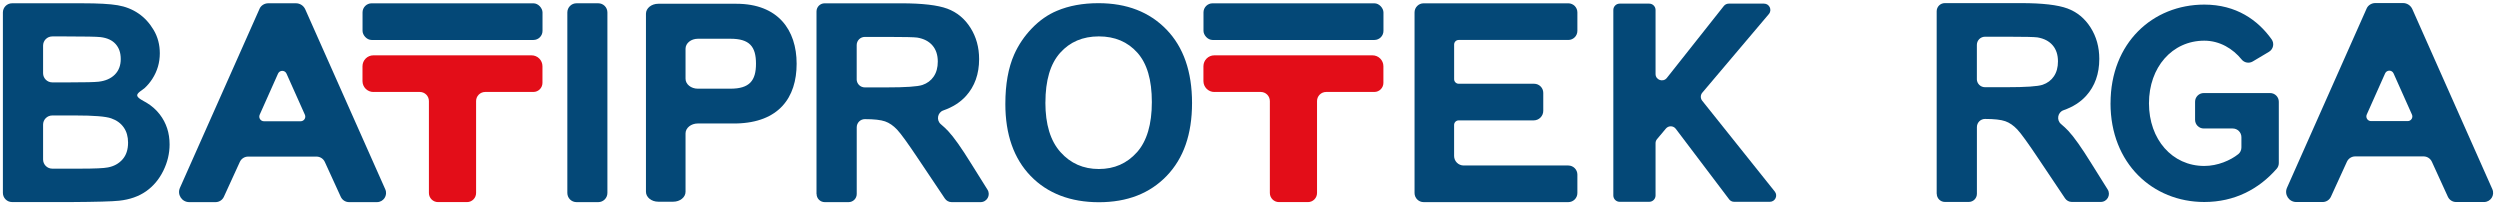
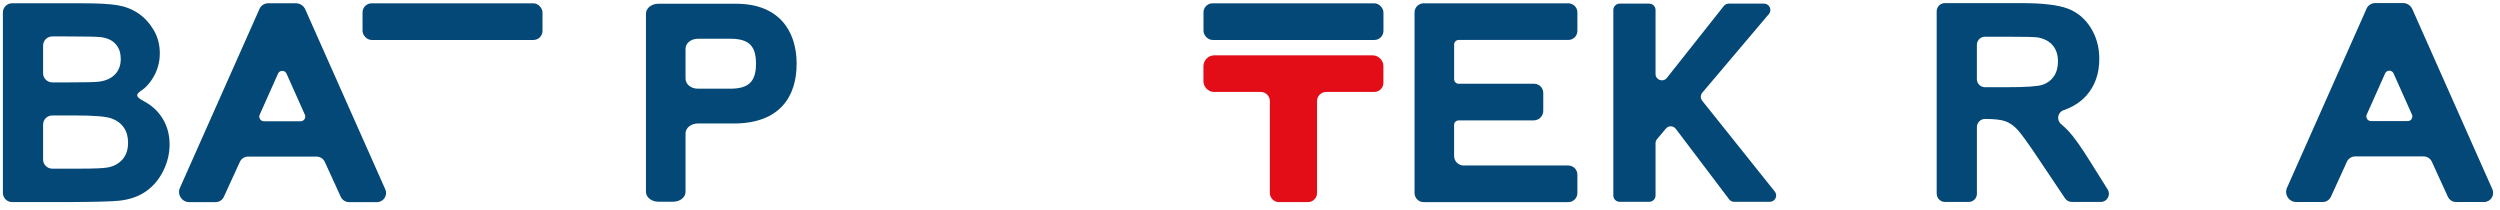
<svg xmlns="http://www.w3.org/2000/svg" id="Calque_1" data-name="Calque 1" version="1.1" viewBox="0 0 777.49 65.23">
  <defs>
    <style> .cls-1 { fill: #e30d18; } .cls-1, .cls-2 { stroke-width: 0px; } .cls-2 { fill: #044877; } </style>
  </defs>
  <path class="cls-2" d="M80.73,2.71l-24.77,55.71c-.93,2.09.6,4.44,2.89,4.44h8.19c1.11,0,2.12-.65,2.58-1.65l4.97-10.86c.46-1.01,1.47-1.65,2.58-1.65h21.26c1.11,0,2.12.65,2.58,1.65l4.97,10.86c.46,1.01,1.47,1.65,2.58,1.65h8.67c2.05,0,3.42-2.11,2.59-3.98L94.93,2.9c-.51-1.14-1.64-1.88-2.89-1.88h-8.63c-1.12,0-2.23.66-2.68,1.68ZM93.51,37.71h-11.43c-1.04,0-1.74-1.07-1.32-2.03l5.71-12.79c.51-1.14,2.12-1.14,2.63,0l5.72,12.79c.43.95-.27,2.03-1.32,2.03Z" />
  <rect class="cls-2" x="112.75" y="1.03" width="55.97" height="11.4" rx="2.83" ry="2.83" />
-   <path class="cls-1" d="M116.14,28.6h14.42c1.57,0,2.83,1.27,2.83,2.83v28.59c0,1.56,1.27,2.83,2.83,2.83h9.01c1.57,0,2.83-1.27,2.83-2.83v-28.59c0-1.56,1.27-2.83,2.83-2.83h14.98c1.57,0,2.83-1.27,2.83-2.83v-5.17c0-1.87-1.52-3.39-3.39-3.39h-49.19c-1.87,0-3.39,1.52-3.39,3.39v4.62c0,1.87,1.52,3.39,3.39,3.39Z" />
  <path class="cls-2" d="M490.56,9.59V3.86c0-1.56-1.27-2.83-2.83-2.83h-44.98c-1.57,0-2.83,1.27-2.83,2.83v56.17c0,1.56,1.27,2.83,2.83,2.83h44.98c1.57,0,2.83-1.27,2.83-2.83v-5.73c0-1.56-1.27-2.83-2.83-2.83h-32.53c-1.64,0-2.98-1.33-2.98-2.97v-9.64c0-.78.63-1.42,1.42-1.42h23.33c1.64,0,2.98-1.33,2.98-2.97v-5.59c0-1.56-1.27-2.83-2.83-2.83h-23.47c-.78,0-1.42-.63-1.42-1.42v-10.78c0-.78.63-1.42,1.42-1.42h34.08c1.57,0,2.83-1.27,2.83-2.83Z" />
  <path class="cls-2" d="M.9,3.87c0-1.57,1.28-2.85,2.85-2.85h21.89c4.9,0,8.55.2,10.95.61,2.41.41,4.56,1.26,6.46,2.55,1.9,1.29,3.48,3.02,4.75,5.17s1.9,4.56,1.9,7.23c0,2.9-.78,5.55-2.34,7.97-.68,1.05-1.46,1.99-2.35,2.81-.68.63-2.42,1.5-2.35,2.33s1.98,1.7,2.81,2.19c1.69,1,3.1,2.24,4.23,3.72,2.03,2.64,3.04,5.75,3.04,9.32,0,2.81-.65,5.55-1.96,8.2-1.31,2.66-3.1,4.78-5.36,6.37-2.27,1.59-5.06,2.57-8.38,2.93-2.08.23-7.11.37-15.07.42H3.75c-1.57,0-2.85-1.27-2.85-2.85V3.87ZM13.4,14.17v8.6c0,1.57,1.28,2.85,2.85,2.85h5.34c4.87,0,7.89-.07,9.08-.21,2.14-.25,3.82-.99,5.04-2.21,1.22-1.22,1.84-2.83,1.84-4.83s-.53-3.46-1.58-4.66c-1.06-1.19-2.62-1.92-4.71-2.17-1.24-.14-4.8-.21-10.68-.21h-4.33c-1.57,0-2.85,1.27-2.85,2.85ZM13.4,38.76v10.84c0,1.57,1.28,2.85,2.85,2.85h8.72c4.5,0,7.36-.13,8.57-.38,1.86-.34,3.37-1.16,4.54-2.47,1.17-1.31,1.75-3.06,1.75-5.25,0-1.86-.45-3.43-1.35-4.72-.9-1.29-2.2-2.24-3.91-2.83-1.7-.59-5.4-.89-11.08-.89h-7.24c-1.57,0-2.85,1.27-2.85,2.85Z" />
-   <path class="cls-2" d="M176.44,60.01V3.87c0-1.57,1.27-2.85,2.84-2.85h6.78c1.57,0,2.84,1.27,2.84,2.85v56.14c0,1.57-1.27,2.85-2.84,2.85h-6.78c-1.57,0-2.84-1.27-2.84-2.85Z" />
  <rect class="cls-2" x="374.28" y="1.03" width="55.97" height="11.4" rx="2.83" ry="2.83" />
  <path class="cls-1" d="M377.67,28.6h14.42c1.57,0,2.83,1.27,2.83,2.83v28.59c0,1.56,1.27,2.83,2.83,2.83h9.01c1.57,0,2.83-1.27,2.83-2.83v-28.59c0-1.56,1.27-2.83,2.83-2.83h14.98c1.57,0,2.83-1.27,2.83-2.83v-5.17c0-1.87-1.52-3.39-3.39-3.39h-49.19c-1.87,0-3.39,1.52-3.39,3.39v4.62c0,1.87,1.52,3.39,3.39,3.39Z" />
  <g>
-     <path class="cls-2" d="M253.93,60.33V3.56c0-1.4,1.13-2.53,2.53-2.53h23.75c6.61,0,11.41.56,14.4,1.67,2.99,1.11,5.39,3.09,7.19,5.93,1.8,2.84,2.7,6.09,2.7,9.74,0,4.64-1.36,8.47-4.09,11.49-1.78,1.97-4.12,3.46-7.04,4.48-1.83.64-2.25,3.06-.76,4.3.82.68,1.57,1.39,2.26,2.12,1.76,1.88,4.13,5.23,7.11,10.04l5.13,8.19c1.05,1.69-.16,3.87-2.15,3.87h-9.01c-.84,0-1.63-.42-2.1-1.12l-8.27-12.33c-3.21-4.81-5.4-7.84-6.58-9.09-1.18-1.25-2.43-2.11-3.75-2.57-1.32-.46-3.42-.7-6.28-.7h0c-1.4,0-2.53,1.13-2.53,2.53v20.75c0,1.4-1.13,2.53-2.53,2.53h-7.42c-1.4,0-2.53-1.13-2.53-2.53ZM266.42,24.65c0,1.4,1.13,2.53,2.53,2.53h6.71c5.99,0,9.73-.25,11.22-.76,1.49-.51,2.66-1.38,3.5-2.62.84-1.24,1.27-2.78,1.27-4.64,0-2.08-.56-3.76-1.67-5.04-1.11-1.28-2.68-2.09-4.7-2.43-1.01-.14-4.05-.21-9.11-.21h-7.21c-1.4,0-2.53,1.13-2.53,2.53v10.63Z" />
-     <path class="cls-2" d="M312.66,32.31c0-6.1.91-11.21,2.74-15.35,1.36-3.05,3.22-5.78,5.57-8.21,2.35-2.42,4.93-4.22,7.74-5.39,3.73-1.58,8.03-2.37,12.9-2.37,8.82,0,15.88,2.74,21.17,8.21,5.29,5.47,7.94,13.08,7.94,22.82s-2.63,17.22-7.88,22.68c-5.25,5.46-12.28,8.19-21.07,8.19s-15.98-2.72-21.23-8.15c-5.25-5.43-7.88-12.91-7.88-22.43ZM325.11,31.9c0,6.78,1.57,11.92,4.7,15.41,3.13,3.5,7.1,5.25,11.92,5.25s8.77-1.74,11.86-5.21,4.63-8.68,4.63-15.62-1.5-11.98-4.51-15.35c-3.01-3.37-7-5.06-11.98-5.06s-9,1.71-12.04,5.12c-3.05,3.42-4.57,8.57-4.57,15.45Z" />
    <path class="cls-2" d="M200.89,59.63V4.26c0-1.71,1.71-3.09,3.83-3.09h24.27c12.98,0,18.76,8.14,18.76,18.66s-5.53,18.28-18.76,18.57h-11.96c-2.12,0-3.83,1.39-3.83,3.09v18.15c0,1.71-1.71,3.09-3.83,3.09h-4.65c-2.12,0-3.83-1.39-3.83-3.09ZM235.11,19.82c0-5.35-2-7.77-7.94-7.77h-10.14c-2.12,0-3.83,1.39-3.83,3.09v9.35c0,1.71,1.71,3.09,3.83,3.09h10.14c5.94,0,7.94-2.51,7.94-7.77Z" />
  </g>
  <path class="cls-2" d="M537.75,61.98l-16.59-21.92c-.76-1.01-2.26-1.04-3.07-.08l-2.76,3.29c-.3.35-.46.8-.46,1.26v16.26c0,1.09-.88,1.97-1.97,1.97h-9.19c-1.09,0-1.97-.88-1.97-1.97V3.1c0-1.09.88-1.97,1.97-1.97h9.19c1.09,0,1.97.88,1.97,1.97v19.92c0,1.86,2.35,2.68,3.51,1.22l17.71-22.36c.37-.47.94-.75,1.54-.75h10.98c1.67,0,2.58,1.96,1.5,3.24l-20.7,24.45c-.61.72-.62,1.76-.04,2.5l22.58,28.25c1.03,1.29.11,3.19-1.54,3.19h-11.1c-.62,0-1.2-.29-1.57-.78Z" />
  <path class="cls-2" d="M602.3,60.27V3.5c0-1.4,1.13-2.53,2.53-2.53h23.75c6.61,0,11.41.56,14.4,1.67,2.99,1.11,5.39,3.09,7.19,5.93,1.8,2.84,2.7,6.09,2.7,9.74,0,4.64-1.36,8.47-4.09,11.49-1.78,1.97-4.12,3.46-7.04,4.48-1.83.64-2.25,3.06-.76,4.3.82.68,1.57,1.39,2.26,2.12,1.76,1.88,4.13,5.23,7.11,10.04l5.13,8.19c1.05,1.69-.16,3.87-2.15,3.87h-9.01c-.84,0-1.63-.42-2.1-1.12l-8.27-12.33c-3.21-4.81-5.4-7.84-6.58-9.09-1.18-1.25-2.43-2.11-3.75-2.57-1.32-.46-3.42-.7-6.28-.7h0c-1.4,0-2.53,1.13-2.53,2.53v20.75c0,1.4-1.13,2.53-2.53,2.53h-7.42c-1.4,0-2.53-1.13-2.53-2.53ZM614.79,24.59c0,1.4,1.13,2.53,2.53,2.53h6.71c5.99,0,9.73-.25,11.22-.76,1.49-.51,2.66-1.38,3.5-2.62.84-1.24,1.27-2.78,1.27-4.64,0-2.08-.56-3.76-1.67-5.04-1.11-1.28-2.68-2.09-4.7-2.43-1.01-.14-4.05-.21-9.11-.21h-7.21c-1.4,0-2.53,1.13-2.53,2.53v10.63Z" />
  <path class="cls-2" d="M736.02,2.64l-24.77,55.75c-.93,2.09.6,4.44,2.89,4.44h8.19c1.11,0,2.12-.65,2.58-1.66l4.97-10.87c.46-1.01,1.47-1.66,2.58-1.66h21.26c1.11,0,2.12.65,2.58,1.66l4.97,10.87c.46,1.01,1.47,1.66,2.58,1.66h8.67c2.05,0,3.42-2.11,2.59-3.99l-24.89-56.01c-.51-1.14-1.64-1.88-2.89-1.88h-8.63c-1.12,0-2.23.66-2.68,1.68ZM748.8,37.66h-11.43c-1.04,0-1.74-1.08-1.32-2.03l5.71-12.8c.51-1.14,2.12-1.14,2.63,0l5.72,12.8c.43.95-.27,2.03-1.32,2.03Z" />
-   <path class="cls-2" d="M656.37,32.11c0-18.77,13.11-30.68,29.16-30.68,9.95,0,16.67,4.83,20.92,10.78.93,1.29.55,3.1-.82,3.91l-5.03,2.99c-1.15.69-2.63.42-3.47-.62-2.68-3.31-6.76-5.84-11.61-5.84-9.99,0-17.2,8.27-17.2,19.48s7.21,19.48,17.2,19.48c4.2,0,8.16-1.75,10.57-3.67.63-.5.98-1.28.98-2.09v-3.19c0-1.49-1.21-2.7-2.7-2.7h-9.01c-1.49,0-2.7-1.21-2.7-2.7v-5.62c0-1.49,1.21-2.7,2.7-2.7h20.64c1.49,0,2.7,1.21,2.7,2.7v19.06c0,.65-.22,1.28-.65,1.77-5.52,6.32-13.08,10.35-22.53,10.35-16.05,0-29.16-12.01-29.16-30.68Z" />
</svg>